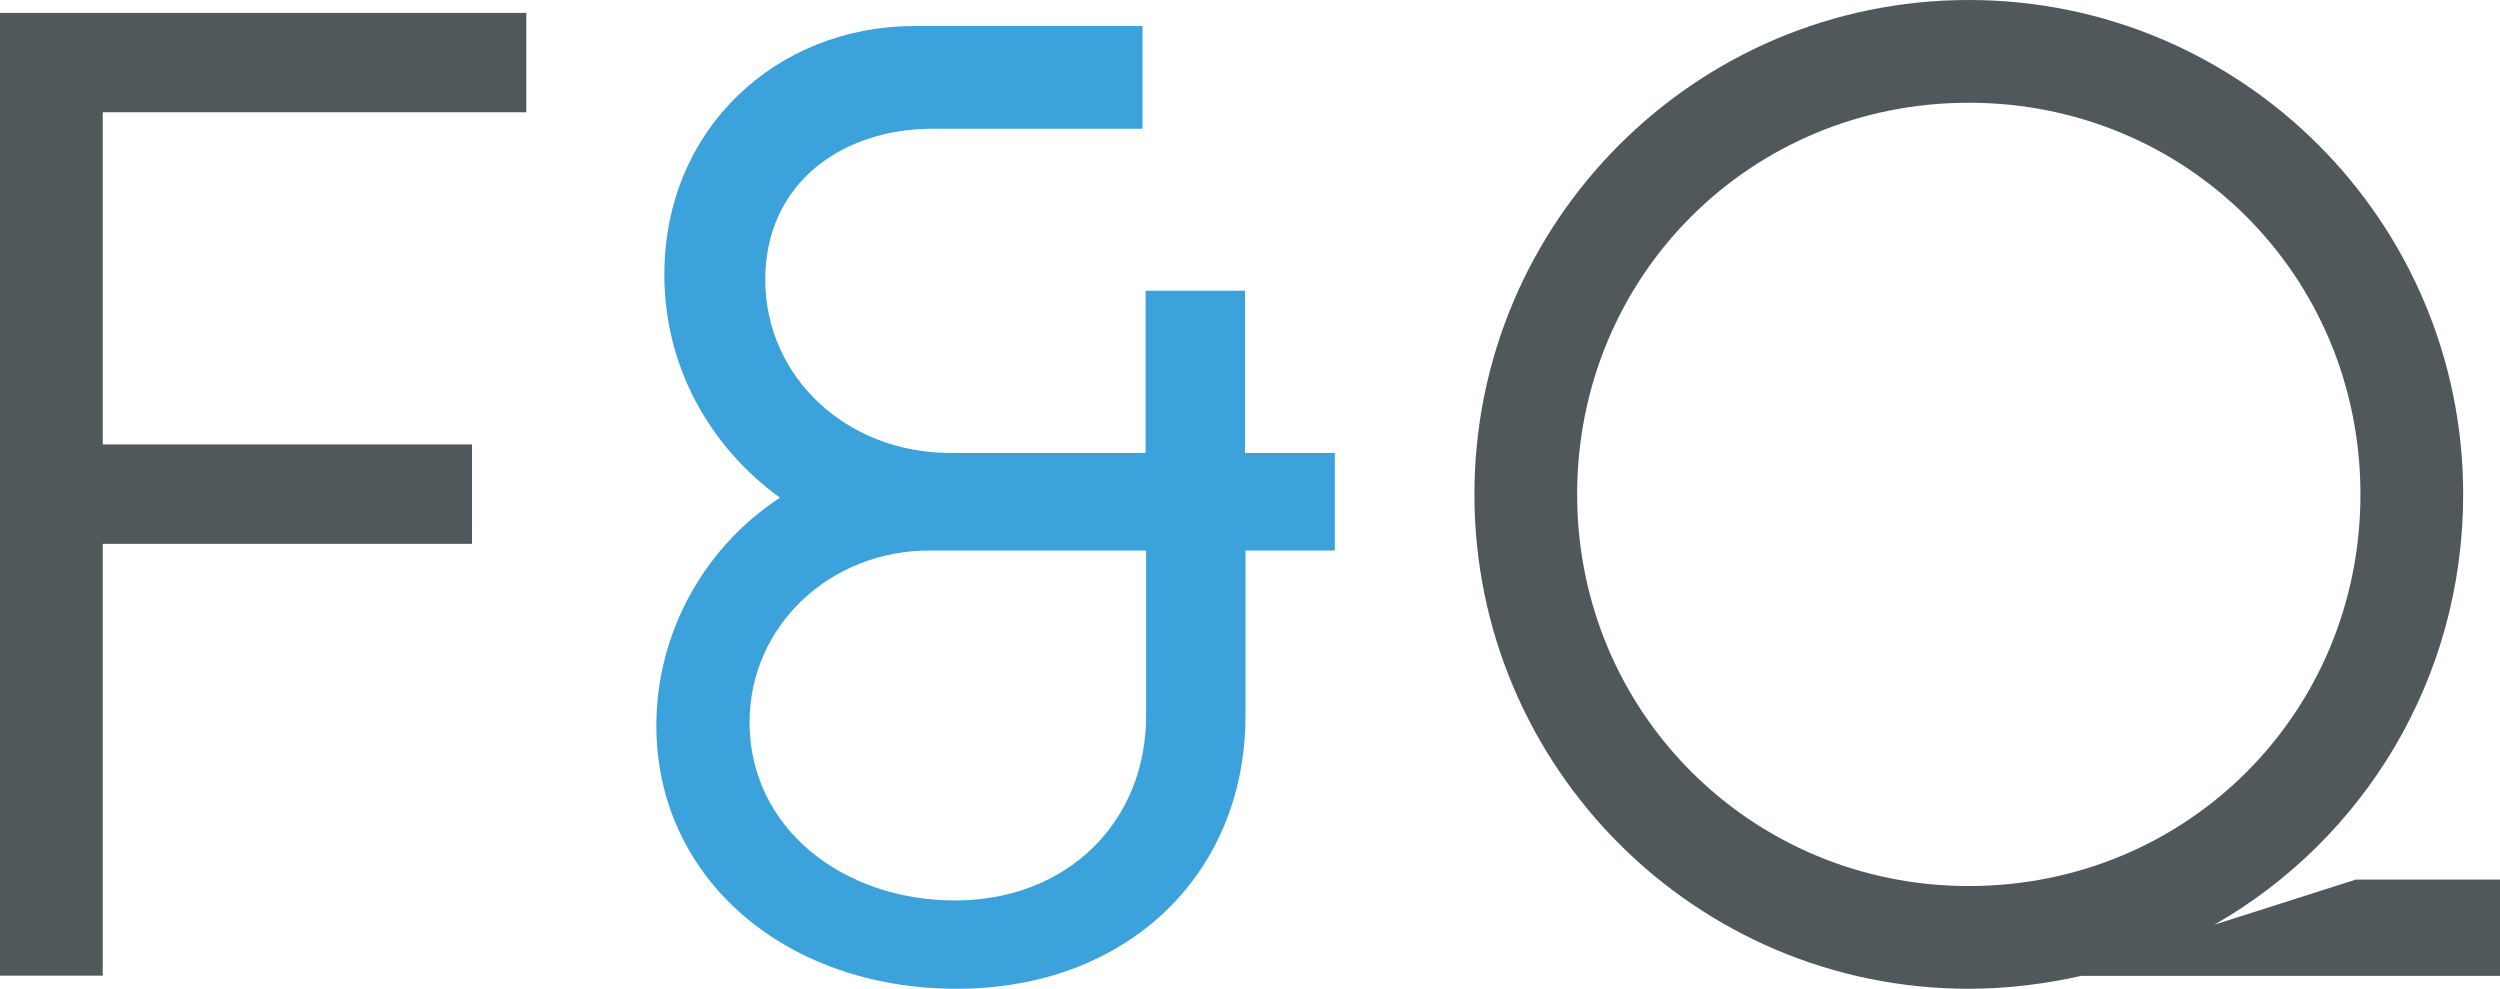
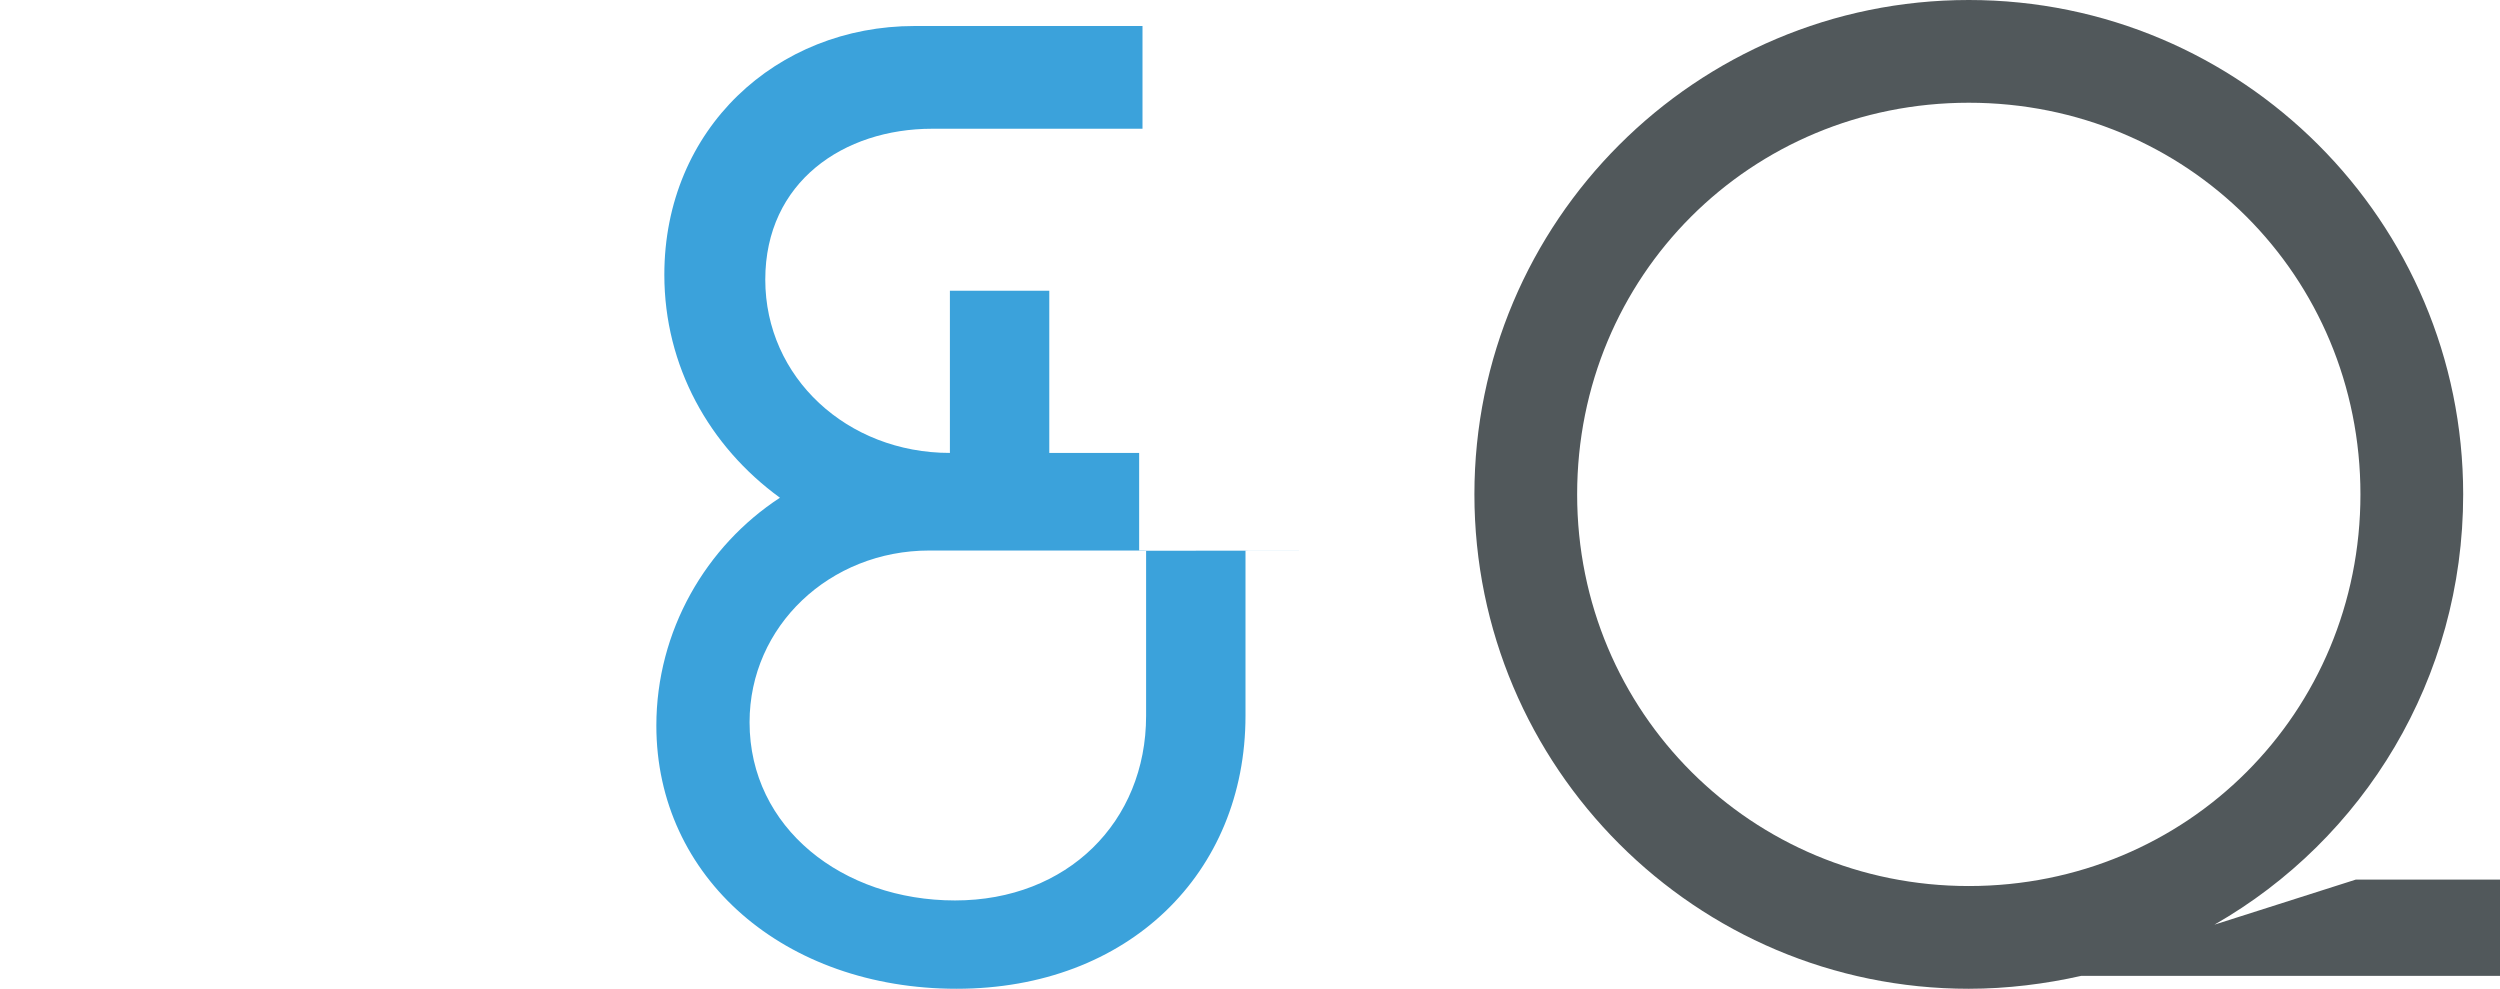
<svg xmlns="http://www.w3.org/2000/svg" id="Layer_2" data-name="Layer 2" viewBox="0 0 97.09 38.4">
  <defs>
    <style>
      .cls-1 {
        fill: #3ba2db;
      }

      .cls-2 {
        fill: #51585b;
      }
    </style>
  </defs>
  <g id="Layer_1-2" data-name="Layer 1">
    <g>
-       <path class="cls-2" d="M3.99,4.36v12.9h14.34v3.86H3.99v16.77H0V.5H20.44v3.86H3.99Z" />
      <path class="cls-2" d="M97.09,37.9h-16.27c-1.37,.31-2.87,.5-4.36,.5-10.6,0-19.2-8.6-19.2-19.2S65.86,0,76.46,0s19.2,8.6,19.2,19.2c0,7.17-3.87,13.4-9.66,16.71l5.49-1.75h5.61v3.74Zm-20.63-3.49c8.48,0,15.21-6.73,15.21-15.21s-6.73-15.21-15.21-15.21-15.21,6.73-15.21,15.21,6.79,15.21,15.21,15.21Z" />
-       <path class="cls-1" d="M51.86,21.38h-3.49v6.42c0,6.11-4.55,10.6-11.22,10.6s-11.66-4.3-11.66-10.22c0-3.68,1.93-6.98,4.8-8.85-2.74-1.99-4.49-5.11-4.49-8.66,0-5.67,4.36-9.66,9.72-9.66h8.85v3.99h-8.17c-3.43,0-6.48,2.06-6.48,5.86s3.18,6.73,7.17,6.73h7.6v-6.3h3.86v6.3h3.49v3.8Zm-7.35,6.42v-6.42h-8.42c-3.86,0-6.98,2.93-6.98,6.67,0,4.11,3.62,6.92,7.98,6.92s7.42-3.05,7.42-7.17Z" />
+       <path class="cls-1" d="M51.86,21.38h-3.49v6.42c0,6.11-4.55,10.6-11.22,10.6s-11.66-4.3-11.66-10.22c0-3.68,1.93-6.98,4.8-8.85-2.74-1.99-4.49-5.11-4.49-8.66,0-5.67,4.36-9.66,9.72-9.66h8.85v3.99h-8.17c-3.43,0-6.48,2.06-6.48,5.86s3.18,6.73,7.17,6.73v-6.3h3.86v6.3h3.49v3.8Zm-7.35,6.42v-6.42h-8.42c-3.86,0-6.98,2.93-6.98,6.67,0,4.11,3.62,6.92,7.98,6.92s7.42-3.05,7.42-7.17Z" />
    </g>
  </g>
</svg>